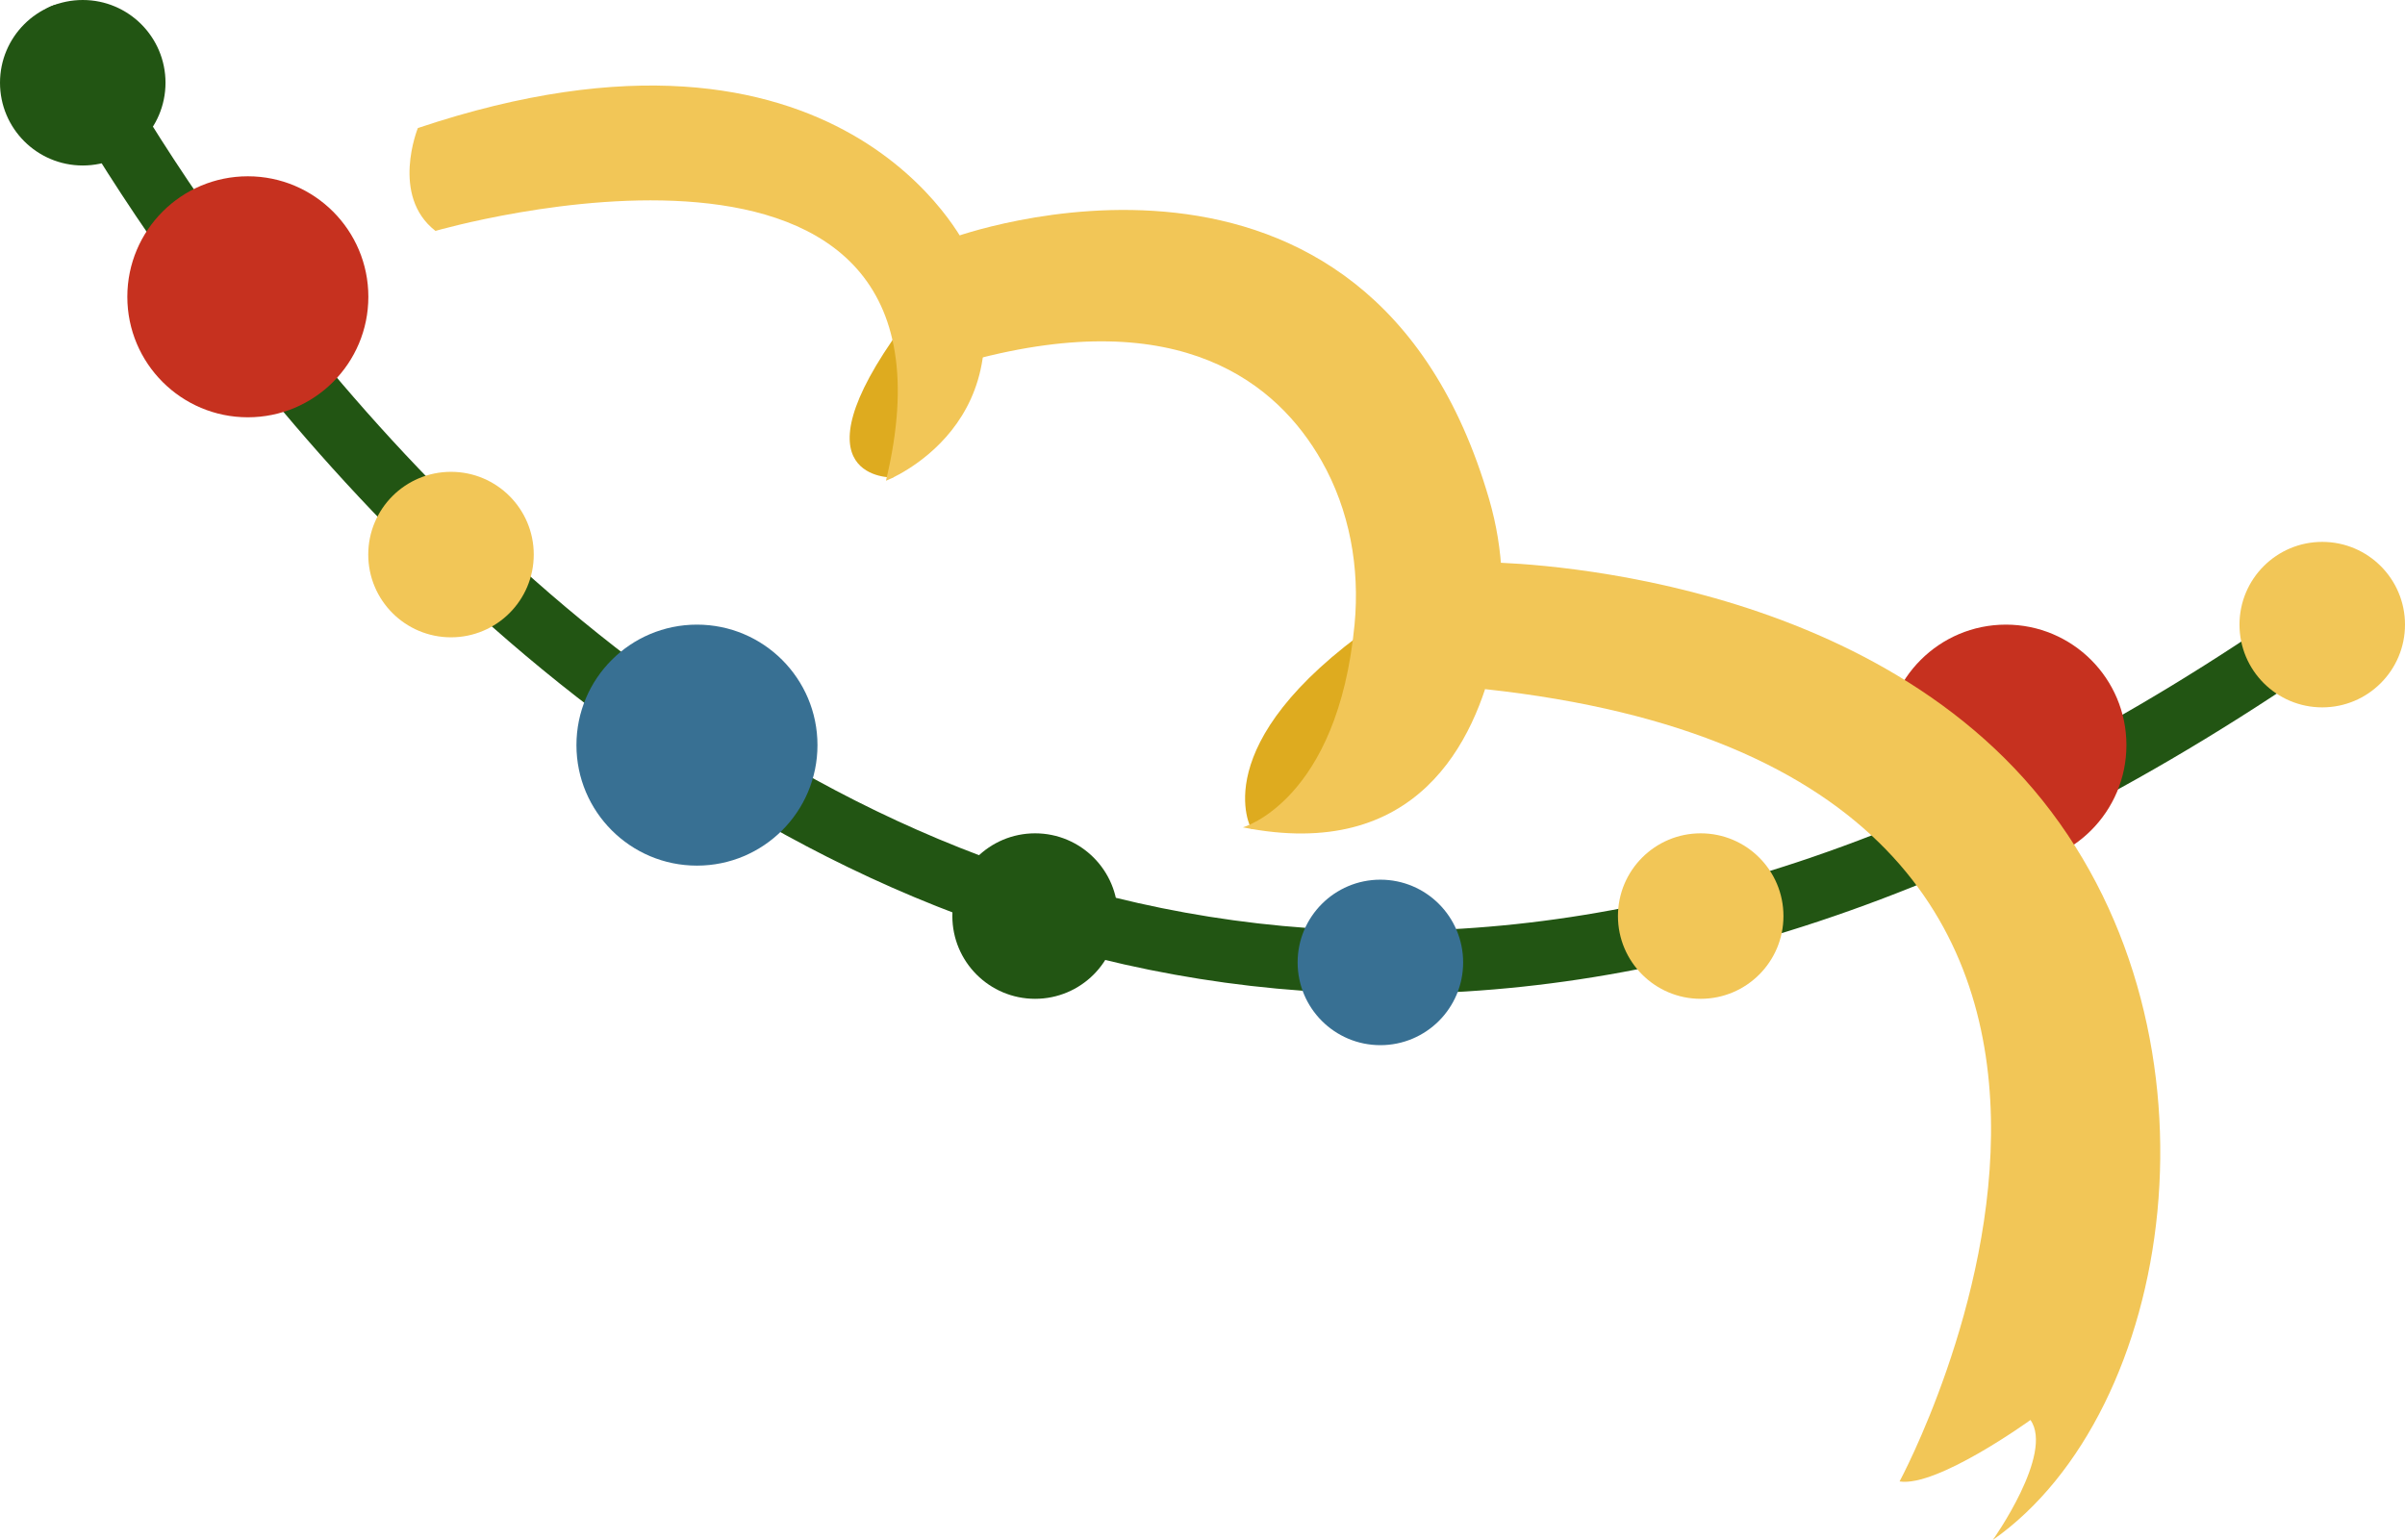
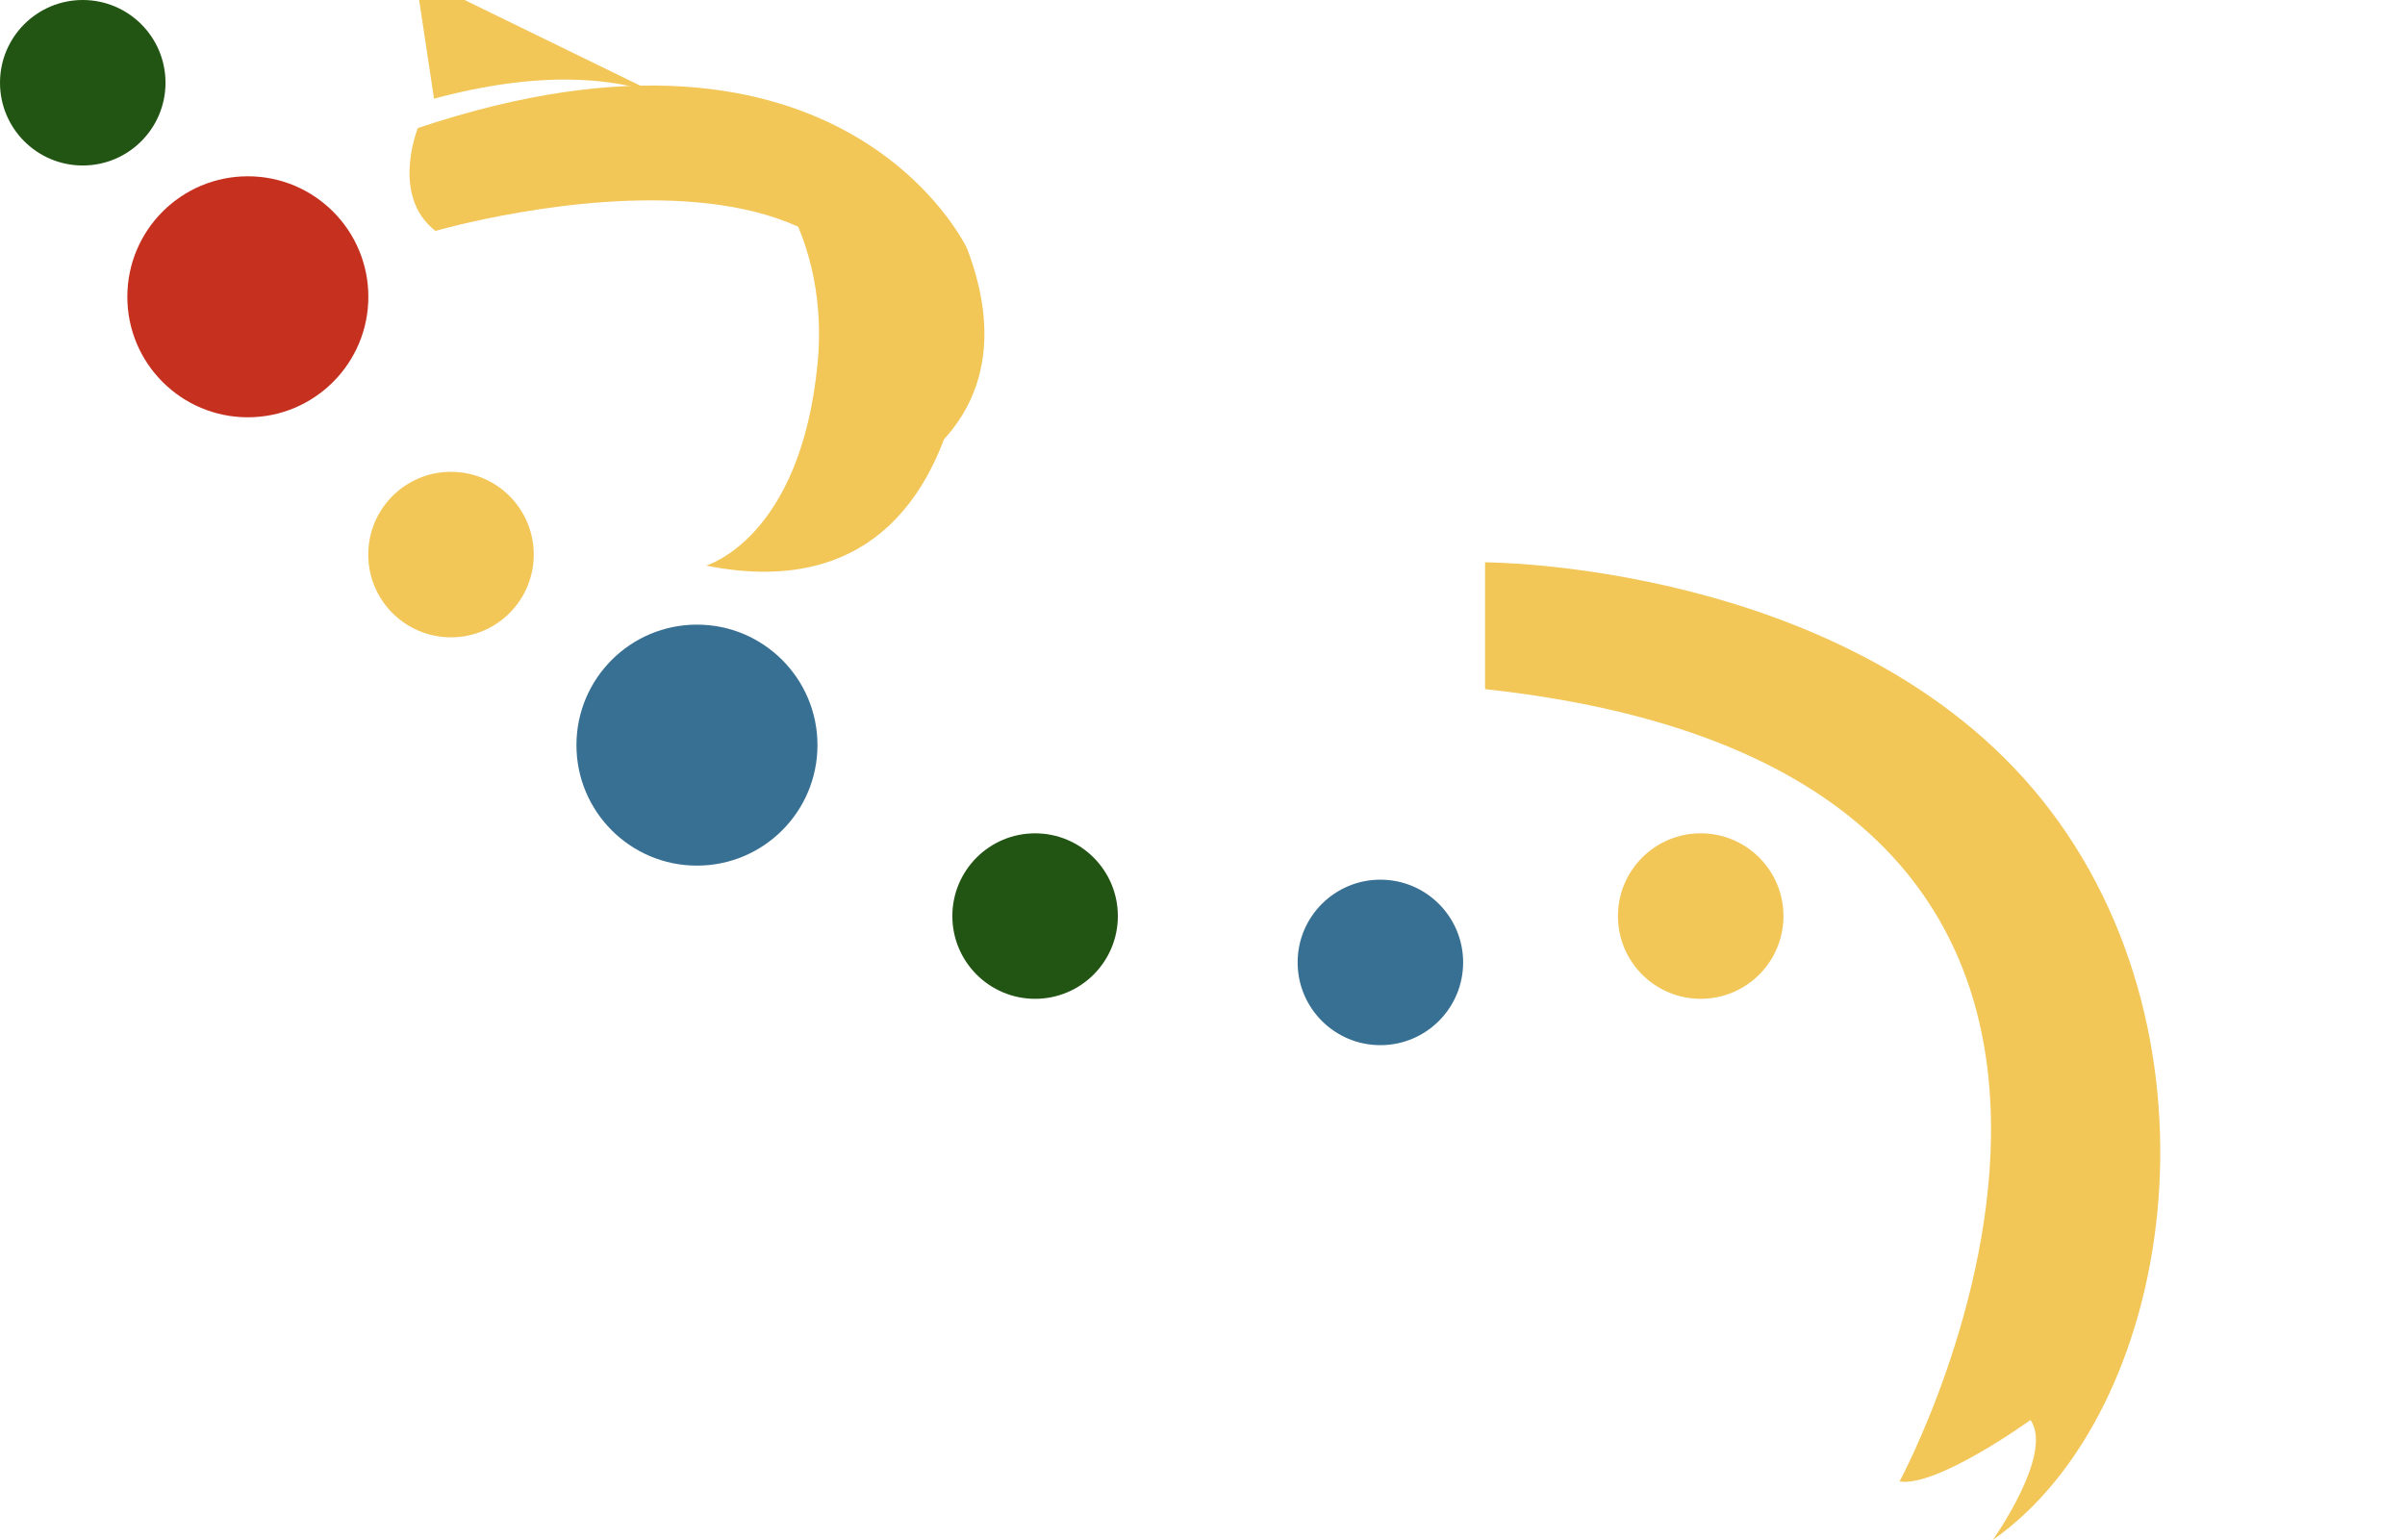
<svg xmlns="http://www.w3.org/2000/svg" id="_Слой_2" data-name="Слой 2" viewBox="0 0 229.3 146.85">
  <defs>
    <style> .cls-1 { fill: #f2c657; } .cls-2 { fill: #deab1f; } .cls-3 { fill: #c6311f; } .cls-4 { fill: #225513; } .cls-5 { fill: #387093; } .cls-6 { fill: none; stroke: #225513; stroke-linecap: round; stroke-linejoin: round; stroke-width: 6px; } </style>
  </defs>
  <g id="_Слой_20" data-name="Слой 20">
    <g>
-       <path class="cls-6" d="M6.06,3.35S83.08,156.62,221.41,59.56" />
      <circle class="cls-3" cx="23.63" cy="28.3" r="11.49" />
      <circle class="cls-5" cx="66.45" cy="71.05" r="11.49" />
-       <circle class="cls-3" cx="191.25" cy="71.05" r="11.49" />
      <circle class="cls-1" cx="43" cy="52.88" r="7.89" />
      <circle class="cls-4" cx="7.89" cy="7.89" r="7.89" />
      <circle class="cls-4" cx="98.69" cy="87.35" r="7.89" />
      <circle class="cls-5" cx="131.61" cy="91.77" r="7.89" />
      <circle class="cls-1" cx="162.15" cy="87.35" r="7.89" />
-       <circle class="cls-1" cx="221.41" cy="59.56" r="7.89" />
      <path class="cls-2" d="M85.15,45.53s-9.89,.33,.9-14.45c10.79-14.78-.9,14.45-.9,14.45Z" />
-       <path class="cls-2" d="M119.3,79.03s-4.57-8.05,11.72-19.47c0,0,4.57,15.49-11.72,19.47Z" />
      <path class="cls-1" d="M41.51,22.02s52.35-15.2,42.96,23.82c0,0,14.11-5.42,7.73-22.15,0,0-11.72-25.11-52.36-11.48,0,0-2.63,6.46,1.67,9.8Z" />
-       <path class="cls-1" d="M90.8,22.68s39.7-14.69,51.19,24.96c1.38,4.77,1.61,9.82,.54,14.66-1.88,8.48-7.47,19.9-24.03,16.59,0,0,9.05-2.53,10.65-19.36,.51-5.4-.47-10.88-3.15-15.59-4.17-7.32-13.35-14.98-33.43-9.57l-1.76-11.69Z" />
+       <path class="cls-1" d="M90.8,22.68c1.38,4.77,1.61,9.82,.54,14.66-1.88,8.48-7.47,19.9-24.03,16.59,0,0,9.05-2.53,10.65-19.36,.51-5.4-.47-10.88-3.15-15.59-4.17-7.32-13.35-14.98-33.43-9.57l-1.76-11.69Z" />
      <path class="cls-1" d="M141.6,53.62s34.98,0,53.13,22.69c18.15,22.69,12.67,58.33-4.73,70.53,0,0,5.86-8.23,3.59-11.44,0,0-8.89,6.43-12.48,5.86,0,0,36.4-67.32-39.52-75.55v-12.09Z" />
    </g>
  </g>
</svg>